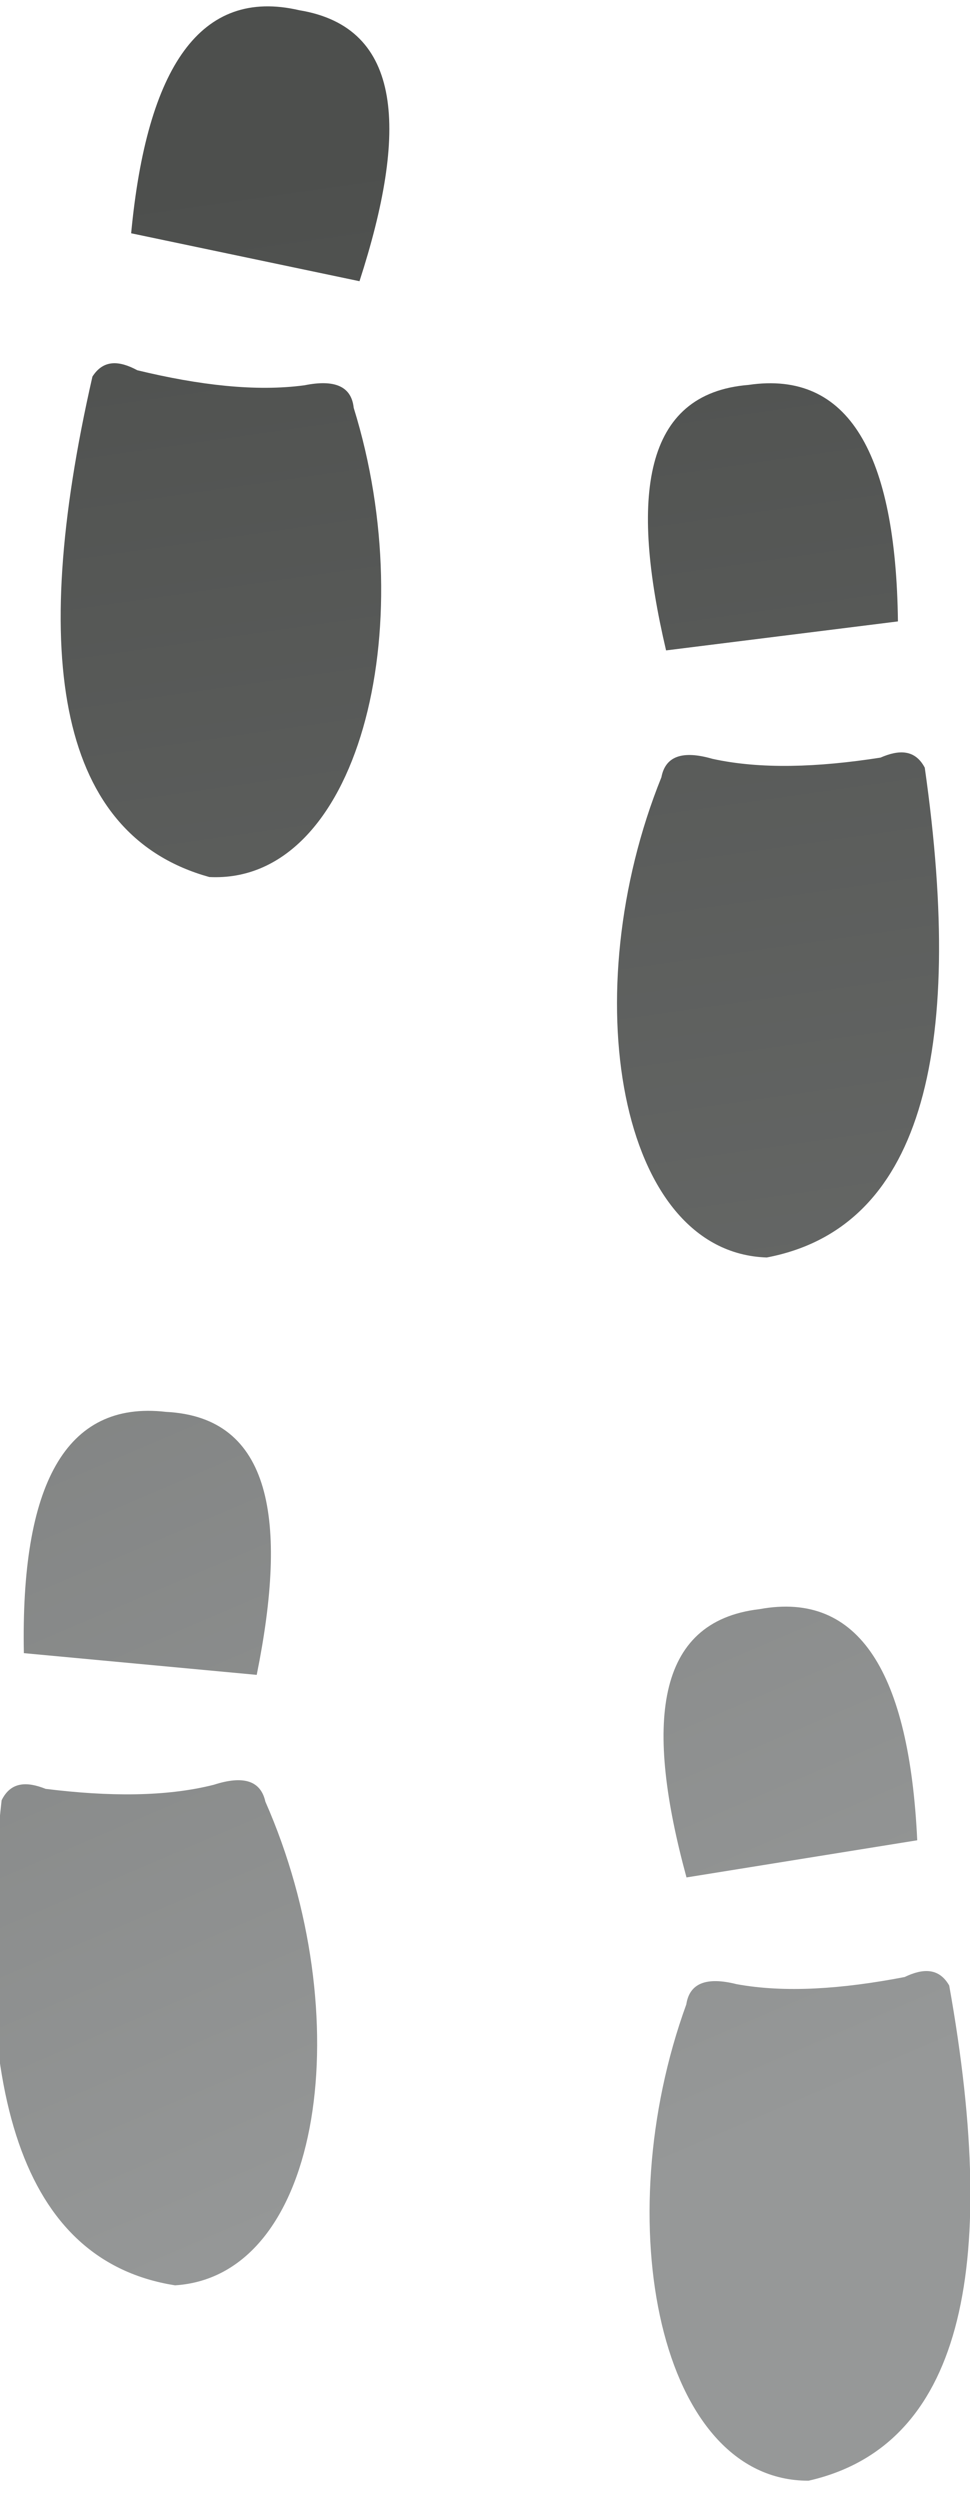
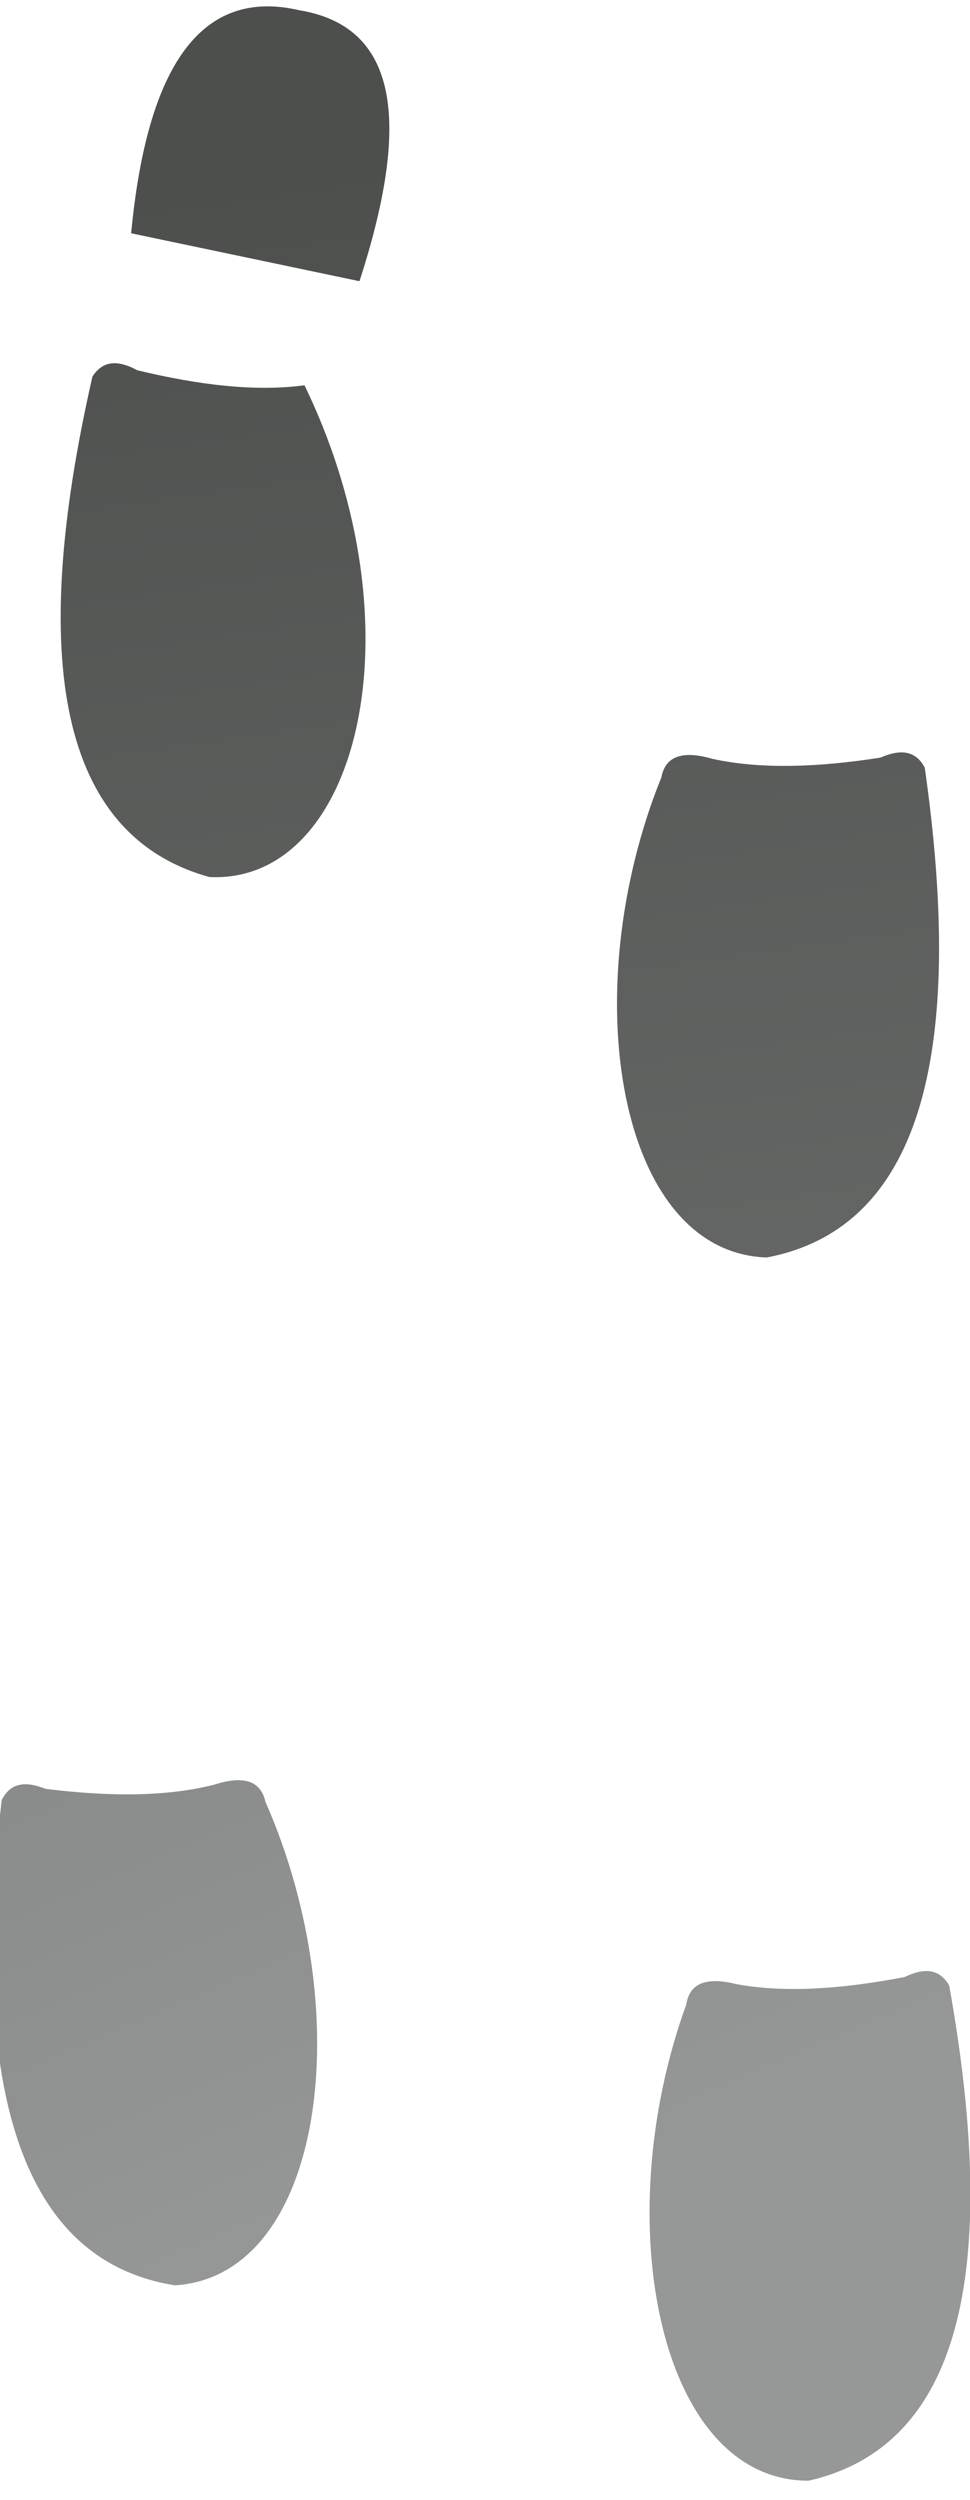
<svg xmlns="http://www.w3.org/2000/svg" width="100%" height="100%" viewBox="0 0 78 201" version="1.1" xml:space="preserve" style="fill-rule:evenodd;clip-rule:evenodd;stroke-linejoin:round;stroke-miterlimit:2;">
  <g transform="matrix(1,0,0,1,-2766.1,-303.074)">
    <g transform="matrix(-0.254,-0.018,0.018,-0.254,3773.48,949.482)">
      <g transform="matrix(1,0,0,1,-240.826,-105)">
        <path d="M4247,2277L4320,2287C4318.75,2339.73 4303.62,2366.04 4272,2361C4238.75,2357.91 4235.06,2325.28 4247,2277Z" style="fill:url(#_Linear1);" />
      </g>
      <g transform="matrix(1,0,0,1,-240.826,-105)">
-         <path d="M4281,2086C4328.94,2095.72 4343.1,2149.8 4329,2241C4325.9,2246.69 4320.88,2246.65 4315,2244C4295.19,2240.67 4277.18,2239.85 4262,2243C4252.5,2245.63 4247.17,2243.63 4246,2237C4219.44,2168.92 4234,2087 4281,2086Z" style="fill:url(#_Linear2);" />
+         <path d="M4281,2086C4328.94,2095.72 4343.1,2149.8 4329,2241C4325.9,2246.69 4320.88,2246.65 4315,2244C4295.19,2240.67 4277.18,2239.85 4262,2243C4219.44,2168.92 4234,2087 4281,2086Z" style="fill:url(#_Linear2);" />
      </g>
    </g>
    <g transform="matrix(0.255,0.003,0.003,-0.255,1791.57,897.206)">
      <g transform="matrix(1,0,0,1,-240.826,-105)">
-         <path d="M4247,2277L4320,2287C4318.75,2339.73 4303.62,2366.04 4272,2361C4238.75,2357.91 4235.06,2325.28 4247,2277Z" style="fill:url(#_Linear3);" />
-       </g>
+         </g>
      <g transform="matrix(1,0,0,1,-240.826,-105)">
        <path d="M4281,2086C4328.94,2095.72 4343.1,2149.8 4329,2241C4325.9,2246.69 4320.88,2246.65 4315,2244C4295.19,2240.67 4277.18,2239.85 4262,2243C4252.5,2245.63 4247.17,2243.63 4246,2237C4219.44,2168.92 4234,2087 4281,2086Z" style="fill:url(#_Linear4);" />
      </g>
    </g>
    <g transform="matrix(-0.255,0.011,-0.011,-0.255,3832.21,947.52)">
      <g transform="matrix(1,0,0,1,-240.826,-105)">
-         <path d="M4247,2277L4320,2287C4318.75,2339.73 4303.62,2366.04 4272,2361C4238.75,2357.91 4235.06,2325.28 4247,2277Z" style="fill:url(#_Linear5);" />
-       </g>
+         </g>
      <g transform="matrix(1,0,0,1,-240.826,-105)">
        <path d="M4281,2086C4328.94,2095.72 4343.1,2149.8 4329,2241C4325.9,2246.69 4320.88,2246.65 4315,2244C4295.19,2240.67 4277.18,2239.85 4262,2243C4252.5,2245.63 4247.17,2243.63 4246,2237C4219.44,2168.92 4234,2087 4281,2086Z" style="fill:url(#_Linear6);" />
      </g>
    </g>
    <g transform="matrix(0.255,-0.006,-0.006,-0.255,1812.76,1031.91)">
      <g transform="matrix(1,0,0,1,-240.826,-105)">
-         <path d="M4247,2277L4320,2287C4318.75,2339.73 4303.62,2366.04 4272,2361C4238.75,2357.91 4235.06,2325.28 4247,2277Z" style="fill:url(#_Linear7);" />
-       </g>
+         </g>
      <g transform="matrix(1,0,0,1,-240.826,-105)">
        <path d="M4281,2086C4328.94,2095.72 4343.1,2149.8 4329,2241C4325.9,2246.69 4320.88,2246.65 4315,2244C4295.19,2240.67 4277.18,2239.85 4262,2243C4252.5,2245.63 4247.17,2243.63 4246,2237C4219.44,2168.92 4234,2087 4281,2086Z" style="fill:url(#_Linear8);" />
      </g>
    </g>
  </g>
  <defs>
    <linearGradient id="_Linear1" x1="0" y1="0" x2="1" y2="0" gradientUnits="userSpaceOnUse" gradientTransform="matrix(-164.514,-1106.43,1106.43,-164.514,4276.38,2309.73)">
      <stop offset="0" style="stop-color:rgb(77,79,77);stop-opacity:1" />
      <stop offset="1" style="stop-color:rgb(150,152,152);stop-opacity:1" />
    </linearGradient>
    <linearGradient id="_Linear2" x1="0" y1="0" x2="1" y2="0" gradientUnits="userSpaceOnUse" gradientTransform="matrix(-164.514,-1106.43,1106.43,-164.514,4276.38,2309.73)">
      <stop offset="0" style="stop-color:rgb(77,79,77);stop-opacity:1" />
      <stop offset="1" style="stop-color:rgb(150,152,152);stop-opacity:1" />
    </linearGradient>
    <linearGradient id="_Linear3" x1="0" y1="0" x2="1" y2="0" gradientUnits="userSpaceOnUse" gradientTransform="matrix(97.487,-1114.34,-1114.34,-97.487,4121.69,2423.14)">
      <stop offset="0" style="stop-color:rgb(77,79,77);stop-opacity:1" />
      <stop offset="1" style="stop-color:rgb(150,152,152);stop-opacity:1" />
    </linearGradient>
    <linearGradient id="_Linear4" x1="0" y1="0" x2="1" y2="0" gradientUnits="userSpaceOnUse" gradientTransform="matrix(97.487,-1114.34,-1114.34,-97.487,4121.69,2423.14)">
      <stop offset="0" style="stop-color:rgb(77,79,77);stop-opacity:1" />
      <stop offset="1" style="stop-color:rgb(150,152,152);stop-opacity:1" />
    </linearGradient>
    <linearGradient id="_Linear5" x1="0" y1="0" x2="1" y2="0" gradientUnits="userSpaceOnUse" gradientTransform="matrix(-347.605,-1063.21,1063.21,-347.605,4450.89,3190.36)">
      <stop offset="0" style="stop-color:rgb(77,79,77);stop-opacity:1" />
      <stop offset="1" style="stop-color:rgb(150,152,152);stop-opacity:1" />
    </linearGradient>
    <linearGradient id="_Linear6" x1="0" y1="0" x2="1" y2="0" gradientUnits="userSpaceOnUse" gradientTransform="matrix(-347.605,-1063.21,1063.21,-347.605,4450.89,3190.36)">
      <stop offset="0" style="stop-color:rgb(77,79,77);stop-opacity:1" />
      <stop offset="1" style="stop-color:rgb(150,152,152);stop-opacity:1" />
    </linearGradient>
    <linearGradient id="_Linear7" x1="0" y1="0" x2="1" y2="0" gradientUnits="userSpaceOnUse" gradientTransform="matrix(370.778,-1055.36,-1055.36,-370.778,3891.41,3248.93)">
      <stop offset="0" style="stop-color:rgb(77,79,77);stop-opacity:1" />
      <stop offset="1" style="stop-color:rgb(150,152,152);stop-opacity:1" />
    </linearGradient>
    <linearGradient id="_Linear8" x1="0" y1="0" x2="1" y2="0" gradientUnits="userSpaceOnUse" gradientTransform="matrix(370.778,-1055.36,-1055.36,-370.778,3891.41,3248.93)">
      <stop offset="0" style="stop-color:rgb(77,79,77);stop-opacity:1" />
      <stop offset="1" style="stop-color:rgb(150,152,152);stop-opacity:1" />
    </linearGradient>
  </defs>
</svg>